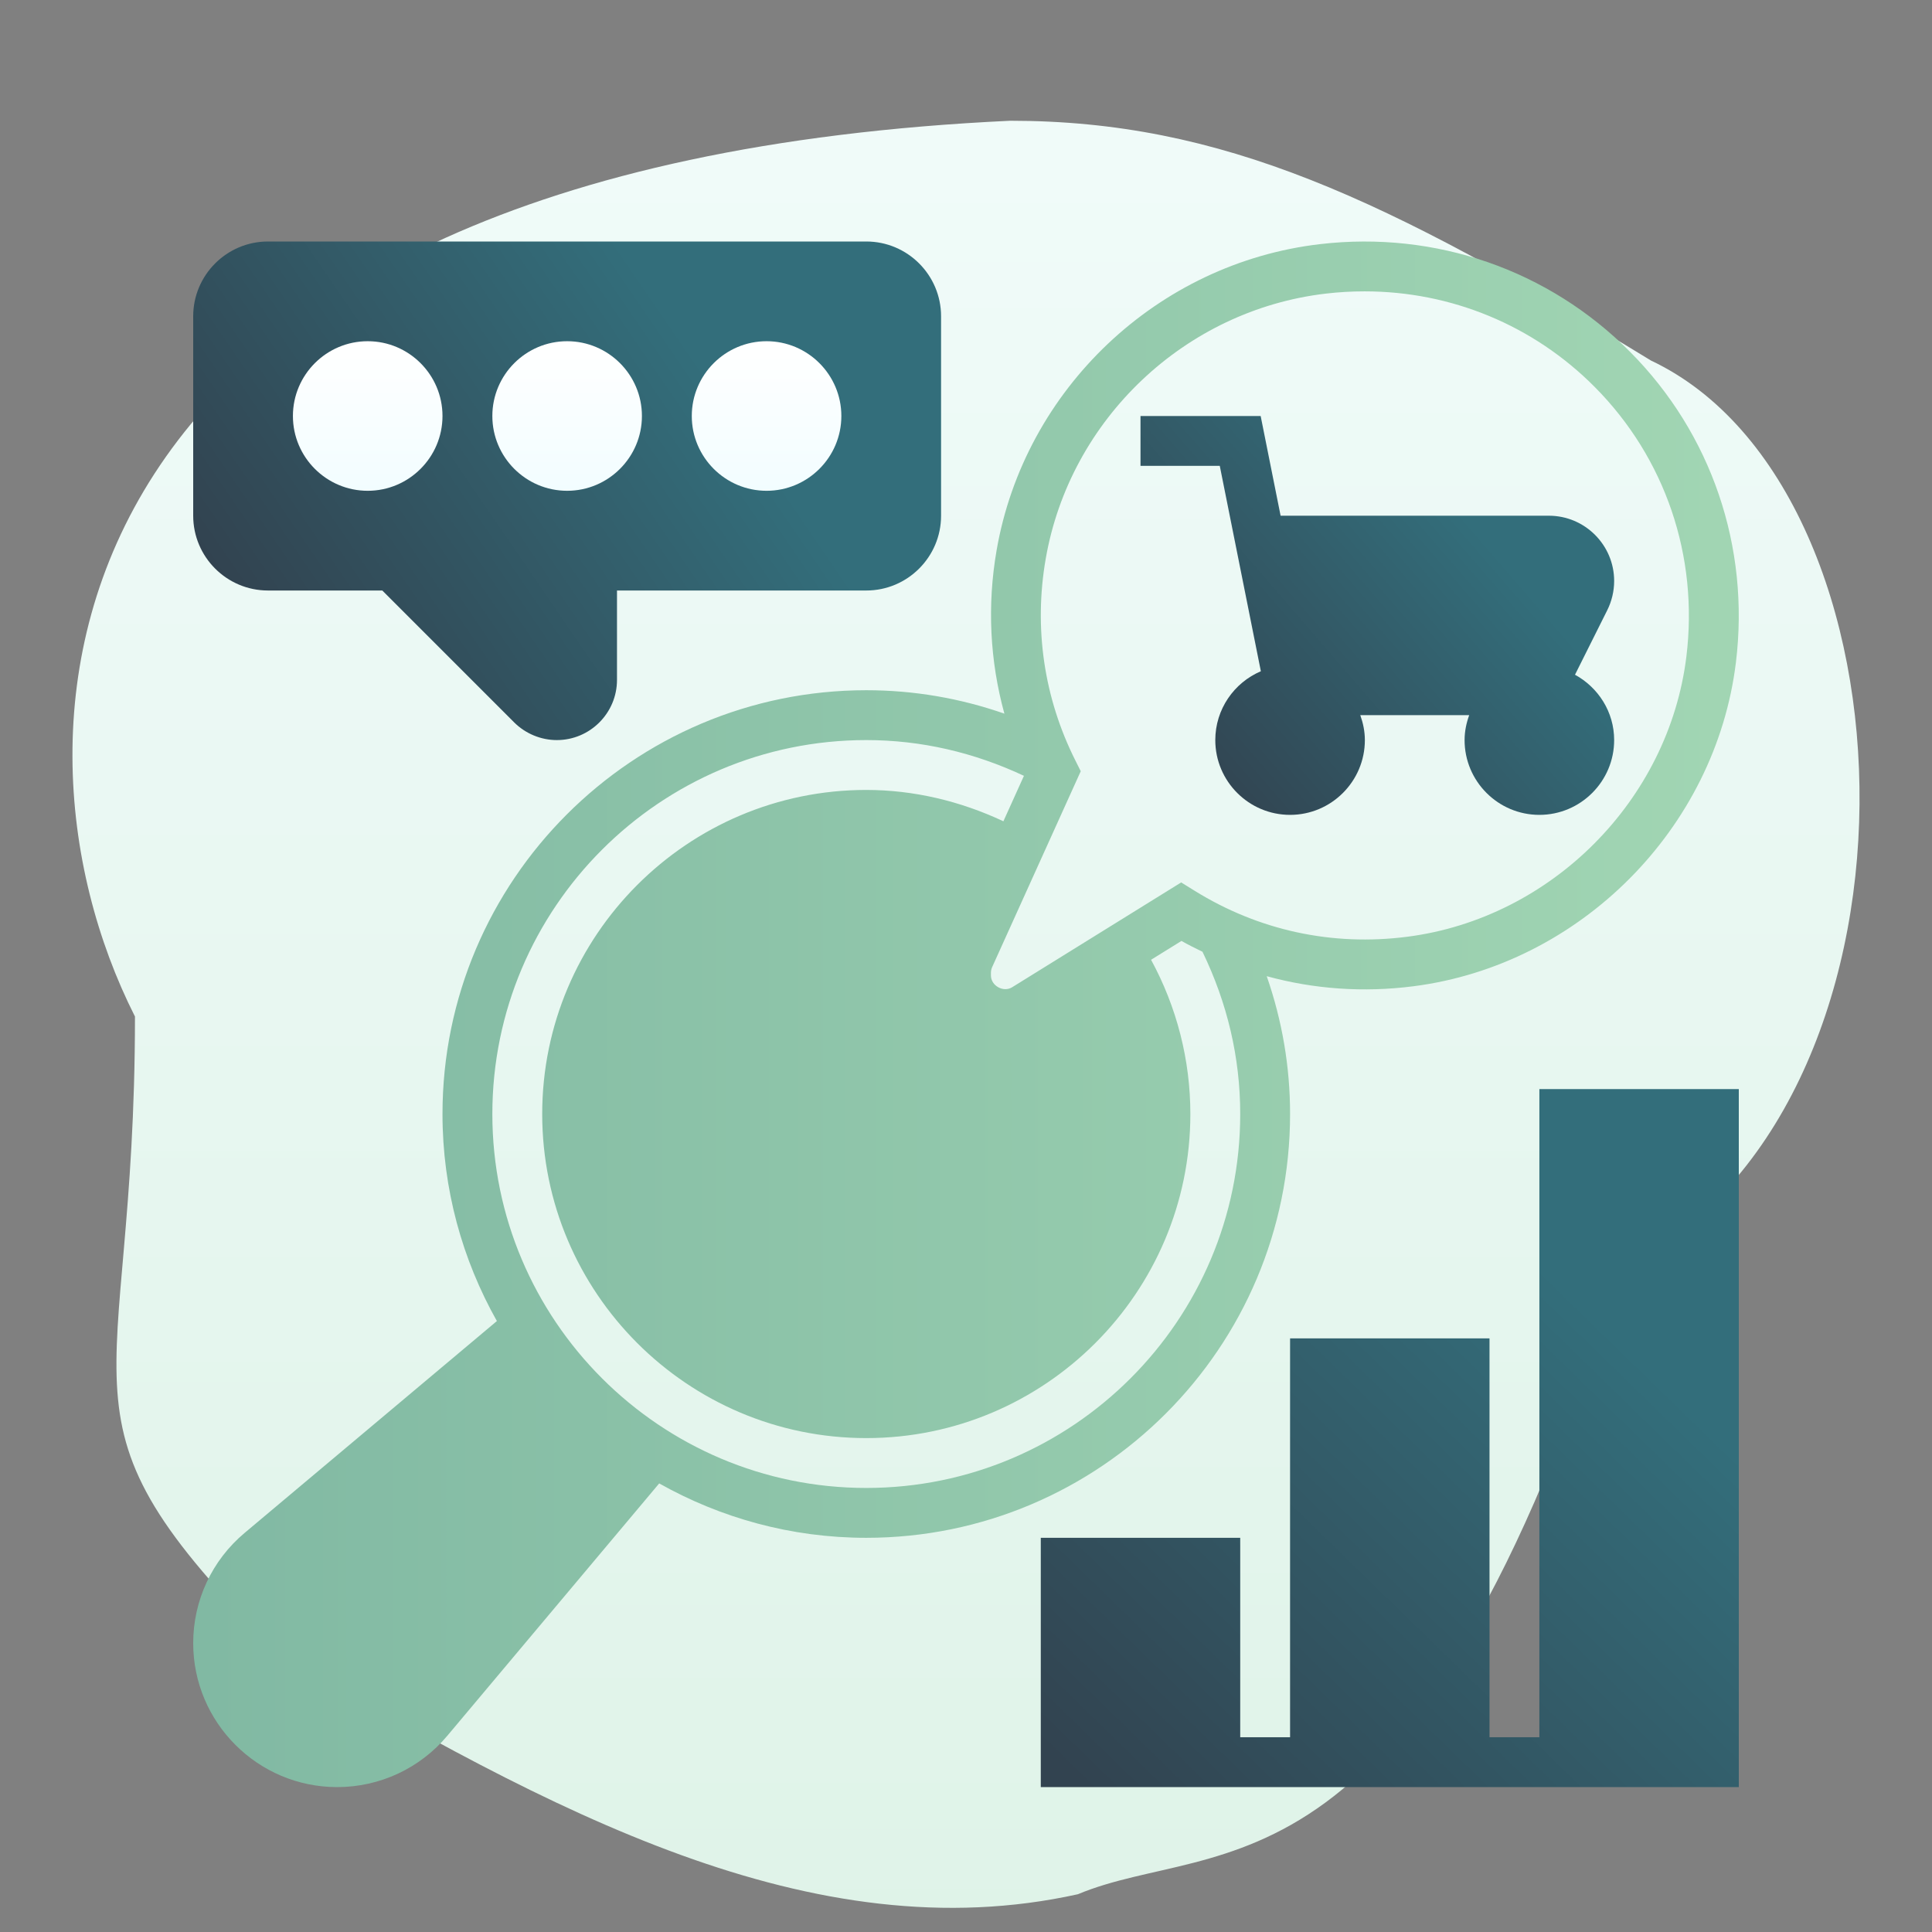
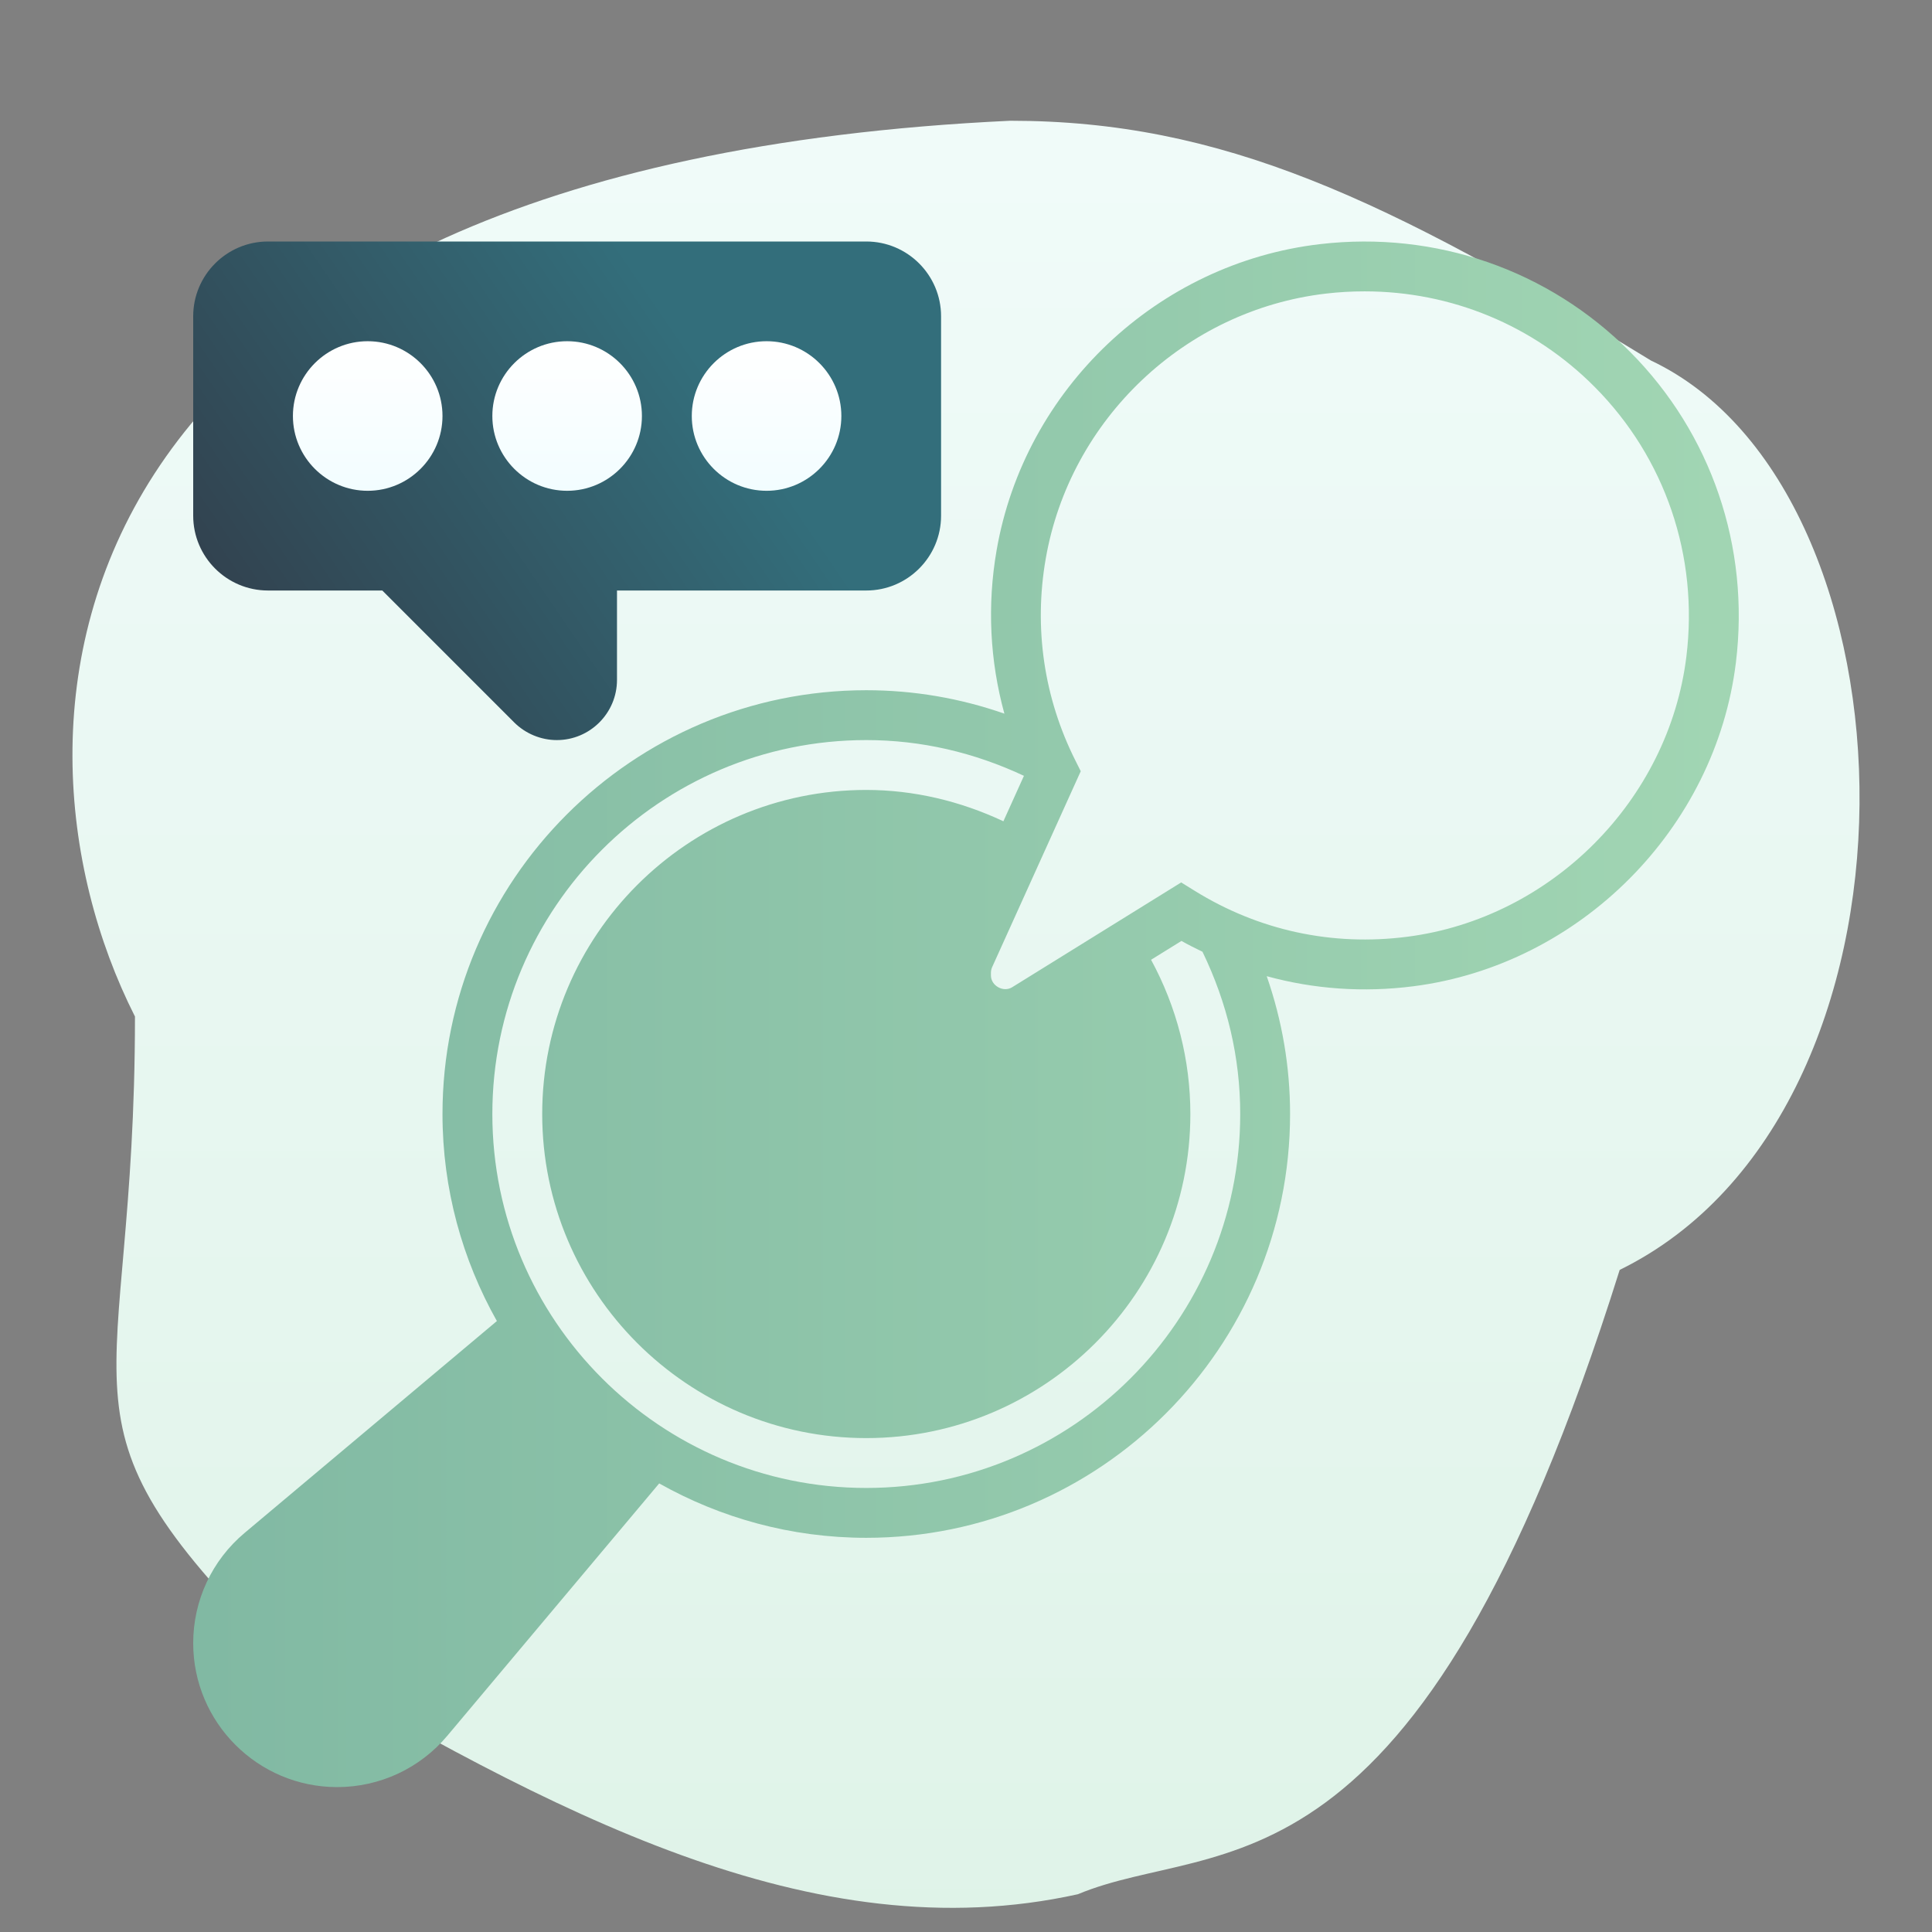
<svg xmlns="http://www.w3.org/2000/svg" width="400px" height="400px" viewBox="0 0 400 400" version="1.1">
  <rect x="0" y="0" width="400" height="400" fill="#808080" stroke="none" />
  <title>icon-transaction-marketing-data-tracking</title>
  <desc>Created with Sketch.</desc>
  <defs>
    <linearGradient x1="50%" y1="0%" x2="50%" y2="99%" id="linearGradient-1">
      <stop stop-color="#DFF3E8" offset="0%" />
      <stop stop-color="#F0FBF9" offset="100%" />
    </linearGradient>
    <linearGradient x1="5.536%" y1="85.457%" x2="75.376%" y2="34.602%" id="linearGradient-2">
      <stop stop-color="#324350" offset="0%" />
      <stop stop-color="#336E7B" offset="100%" />
    </linearGradient>
    <linearGradient x1="105.171%" y1="50%" x2="0%" y2="50%" id="linearGradient-3">
      <stop stop-color="#A3D7B4" offset="0%" />
      <stop stop-color="#81B9A3" offset="100%" />
    </linearGradient>
    <linearGradient x1="5.536%" y1="72.222%" x2="75.376%" y2="40.349%" id="linearGradient-4">
      <stop stop-color="#324350" offset="0%" />
      <stop stop-color="#336E7B" offset="100%" />
    </linearGradient>
    <linearGradient x1="5.536%" y1="100%" x2="75.376%" y2="28.286%" id="linearGradient-5">
      <stop stop-color="#324350" offset="0%" />
      <stop stop-color="#336E7B" offset="100%" />
    </linearGradient>
    <linearGradient x1="57.073%" y1="0%" x2="57.073%" y2="100%" id="linearGradient-6">
      <stop stop-color="#FFFFFF" offset="0%" />
      <stop stop-color="#F2FDFF" offset="100%" />
    </linearGradient>
  </defs>
  <g id="icon-transaction-marketing-data-tracking" stroke="none" stroke-width="1" fill="none" fill-rule="evenodd">
-     <path d="M335.34,157.082 C402.212,189.866 398.72,318.453 341.811,345.356 C286.899,378.927 252.979,395 209.146,395 C9.608,385.633 -3.335,271.358 27.944,209.537 C27.944,128.495 8.529,127.108 57.065,78.401 C114.315,44.83 168.159,15.643 223.167,27.82 C252.289,39.997 293.275,23.137 335.34,157.082 Z" id="Path" fill="url(#linearGradient-1)" fill-rule="nonzero" transform="translate(200, 210) scale(1, -1) translate(-200, -210) " />
+     <path d="M335.34,157.082 C402.212,189.866 398.72,318.453 341.811,345.356 C286.899,378.927 252.979,395 209.146,395 C9.608,385.633 -3.335,271.358 27.944,209.537 C27.944,128.495 8.529,127.108 57.065,78.401 C114.315,44.83 168.159,15.643 223.167,27.82 C252.289,39.997 293.275,23.137 335.34,157.082 " id="Path" fill="url(#linearGradient-1)" fill-rule="nonzero" transform="translate(200, 210) scale(1, -1) translate(-200, -210) " />
    <g id="Group" transform="translate(40, 50)" fill-rule="nonzero">
-       <path d="M221.048,88.975 C215.51,91.334 211.613,96.831 211.613,103.226 C211.613,111.763 218.56,118.71 227.097,118.71 C235.634,118.71 242.581,111.763 242.581,103.226 C242.581,101.409 242.209,99.685 241.631,98.065 L264.181,98.065 C263.597,99.685 263.226,101.409 263.226,103.226 C263.226,111.763 270.173,118.71 278.71,118.71 C287.246,118.71 294.194,111.763 294.194,103.226 C294.194,97.373 290.89,92.325 286.085,89.698 L292.769,76.33 C293.698,74.467 294.194,72.372 294.194,70.286 C294.194,62.839 288.134,56.774 280.681,56.774 L225.135,56.774 L221.006,36.129 L196.129,36.129 L196.129,46.452 L212.542,46.452 L221.048,88.975 Z" id="Shape" fill="url(#linearGradient-2)" />
      <path d="M227.097,180.645 C227.097,170.828 225.45,161.28 222.261,152.108 C232.041,154.797 242.307,155.525 252.697,154.188 C287.143,149.739 315.195,121.548 319.401,87.159 C322.328,63.236 314.338,39.788 297.486,22.839 C280.63,5.879 257.234,-2.24 233.321,0.542 C199.67,4.454 172.124,30.529 166.333,63.943 C164.356,75.365 164.945,86.828 167.948,97.755 C158.761,94.555 149.197,92.903 139.355,92.903 C90.973,92.903 51.613,132.263 51.613,180.645 C51.613,196.212 55.732,210.818 62.875,223.51 L10.643,267.375 C3.876,273.048 0,281.373 0,290.199 C0,306.627 13.368,320 29.801,320 C38.627,320 46.947,316.124 52.625,309.357 L96.48,257.125 C109.177,264.268 123.783,268.387 139.355,268.387 C187.737,268.387 227.097,229.027 227.097,180.645 Z M176.501,65.703 C181.517,36.764 205.373,14.183 234.514,10.787 C237.197,10.472 239.871,10.323 242.529,10.323 C260.423,10.323 277.445,17.311 290.163,30.111 C304.769,44.805 311.69,65.141 309.151,85.905 C305.507,115.685 281.208,140.093 251.375,143.943 C235.799,145.951 220.563,142.643 207.272,134.385 L204.552,132.697 L169.554,154.4 C167.732,155.525 165.161,154.085 165.161,151.964 L165.161,151.412 C165.161,151.004 165.249,150.596 165.414,150.23 L183.757,109.672 L182.653,107.468 C176.139,94.503 174.013,80.062 176.501,65.703 Z M139.355,103.226 C150.725,103.226 161.677,105.786 171.995,110.627 L167.742,120.036 C158.839,115.855 149.166,113.548 139.355,113.548 C102.359,113.548 72.258,143.649 72.258,180.645 C72.258,217.641 102.359,247.742 139.355,247.742 C176.351,247.742 206.452,217.641 206.452,180.645 C206.452,169.45 203.644,158.514 198.317,148.712 L204.609,144.81 C206.039,145.621 207.494,146.338 208.96,147.05 C214.095,157.657 216.774,168.934 216.774,180.645 C216.774,223.334 182.044,258.065 139.355,258.065 C96.666,258.065 61.935,223.334 61.935,180.645 C61.935,137.956 96.666,103.226 139.355,103.226 Z" id="Shape" fill="url(#linearGradient-3)" />
      <path d="M15.484,72.258 L39.154,72.258 L66.472,99.582 C68.795,101.894 72.005,103.226 75.283,103.226 C82.152,103.226 87.742,97.636 87.742,90.766 L87.742,72.258 L139.355,72.258 C147.892,72.258 154.839,65.311 154.839,56.774 L154.839,15.484 C154.839,6.947 147.892,3.55271368e-13 139.355,3.55271368e-13 L15.484,3.55271368e-13 C6.947,3.55271368e-13 0,6.947 0,15.484 L0,56.774 C0,65.311 6.947,72.258 15.484,72.258 Z" id="Combined-Shape" fill="url(#linearGradient-4)" />
-       <polygon id="Shape" fill="url(#linearGradient-5)" points="278.71 175.484 278.71 309.677 268.387 309.677 268.387 227.097 227.097 227.097 227.097 309.677 216.774 309.677 216.774 268.387 175.484 268.387 175.484 320 320 320 320 175.484" />
      <path d="M36.129,20.645 C44.666,20.645 51.613,27.592 51.613,36.129 C51.613,44.666 44.666,51.613 36.129,51.613 C27.592,51.613 20.645,44.666 20.645,36.129 C20.645,27.592 27.592,20.645 36.129,20.645 Z M77.419,20.645 C85.956,20.645 92.903,27.592 92.903,36.129 C92.903,44.666 85.956,51.613 77.419,51.613 C68.883,51.613 61.935,44.666 61.935,36.129 C61.935,27.592 68.883,20.645 77.419,20.645 Z M118.71,20.645 C127.246,20.645 134.194,27.592 134.194,36.129 C134.194,44.666 127.246,51.613 118.71,51.613 C110.173,51.613 103.226,44.666 103.226,36.129 C103.226,27.592 110.173,20.645 118.71,20.645 Z" id="Combined-Shape" fill="url(#linearGradient-6)" />
    </g>
  </g>
</svg>